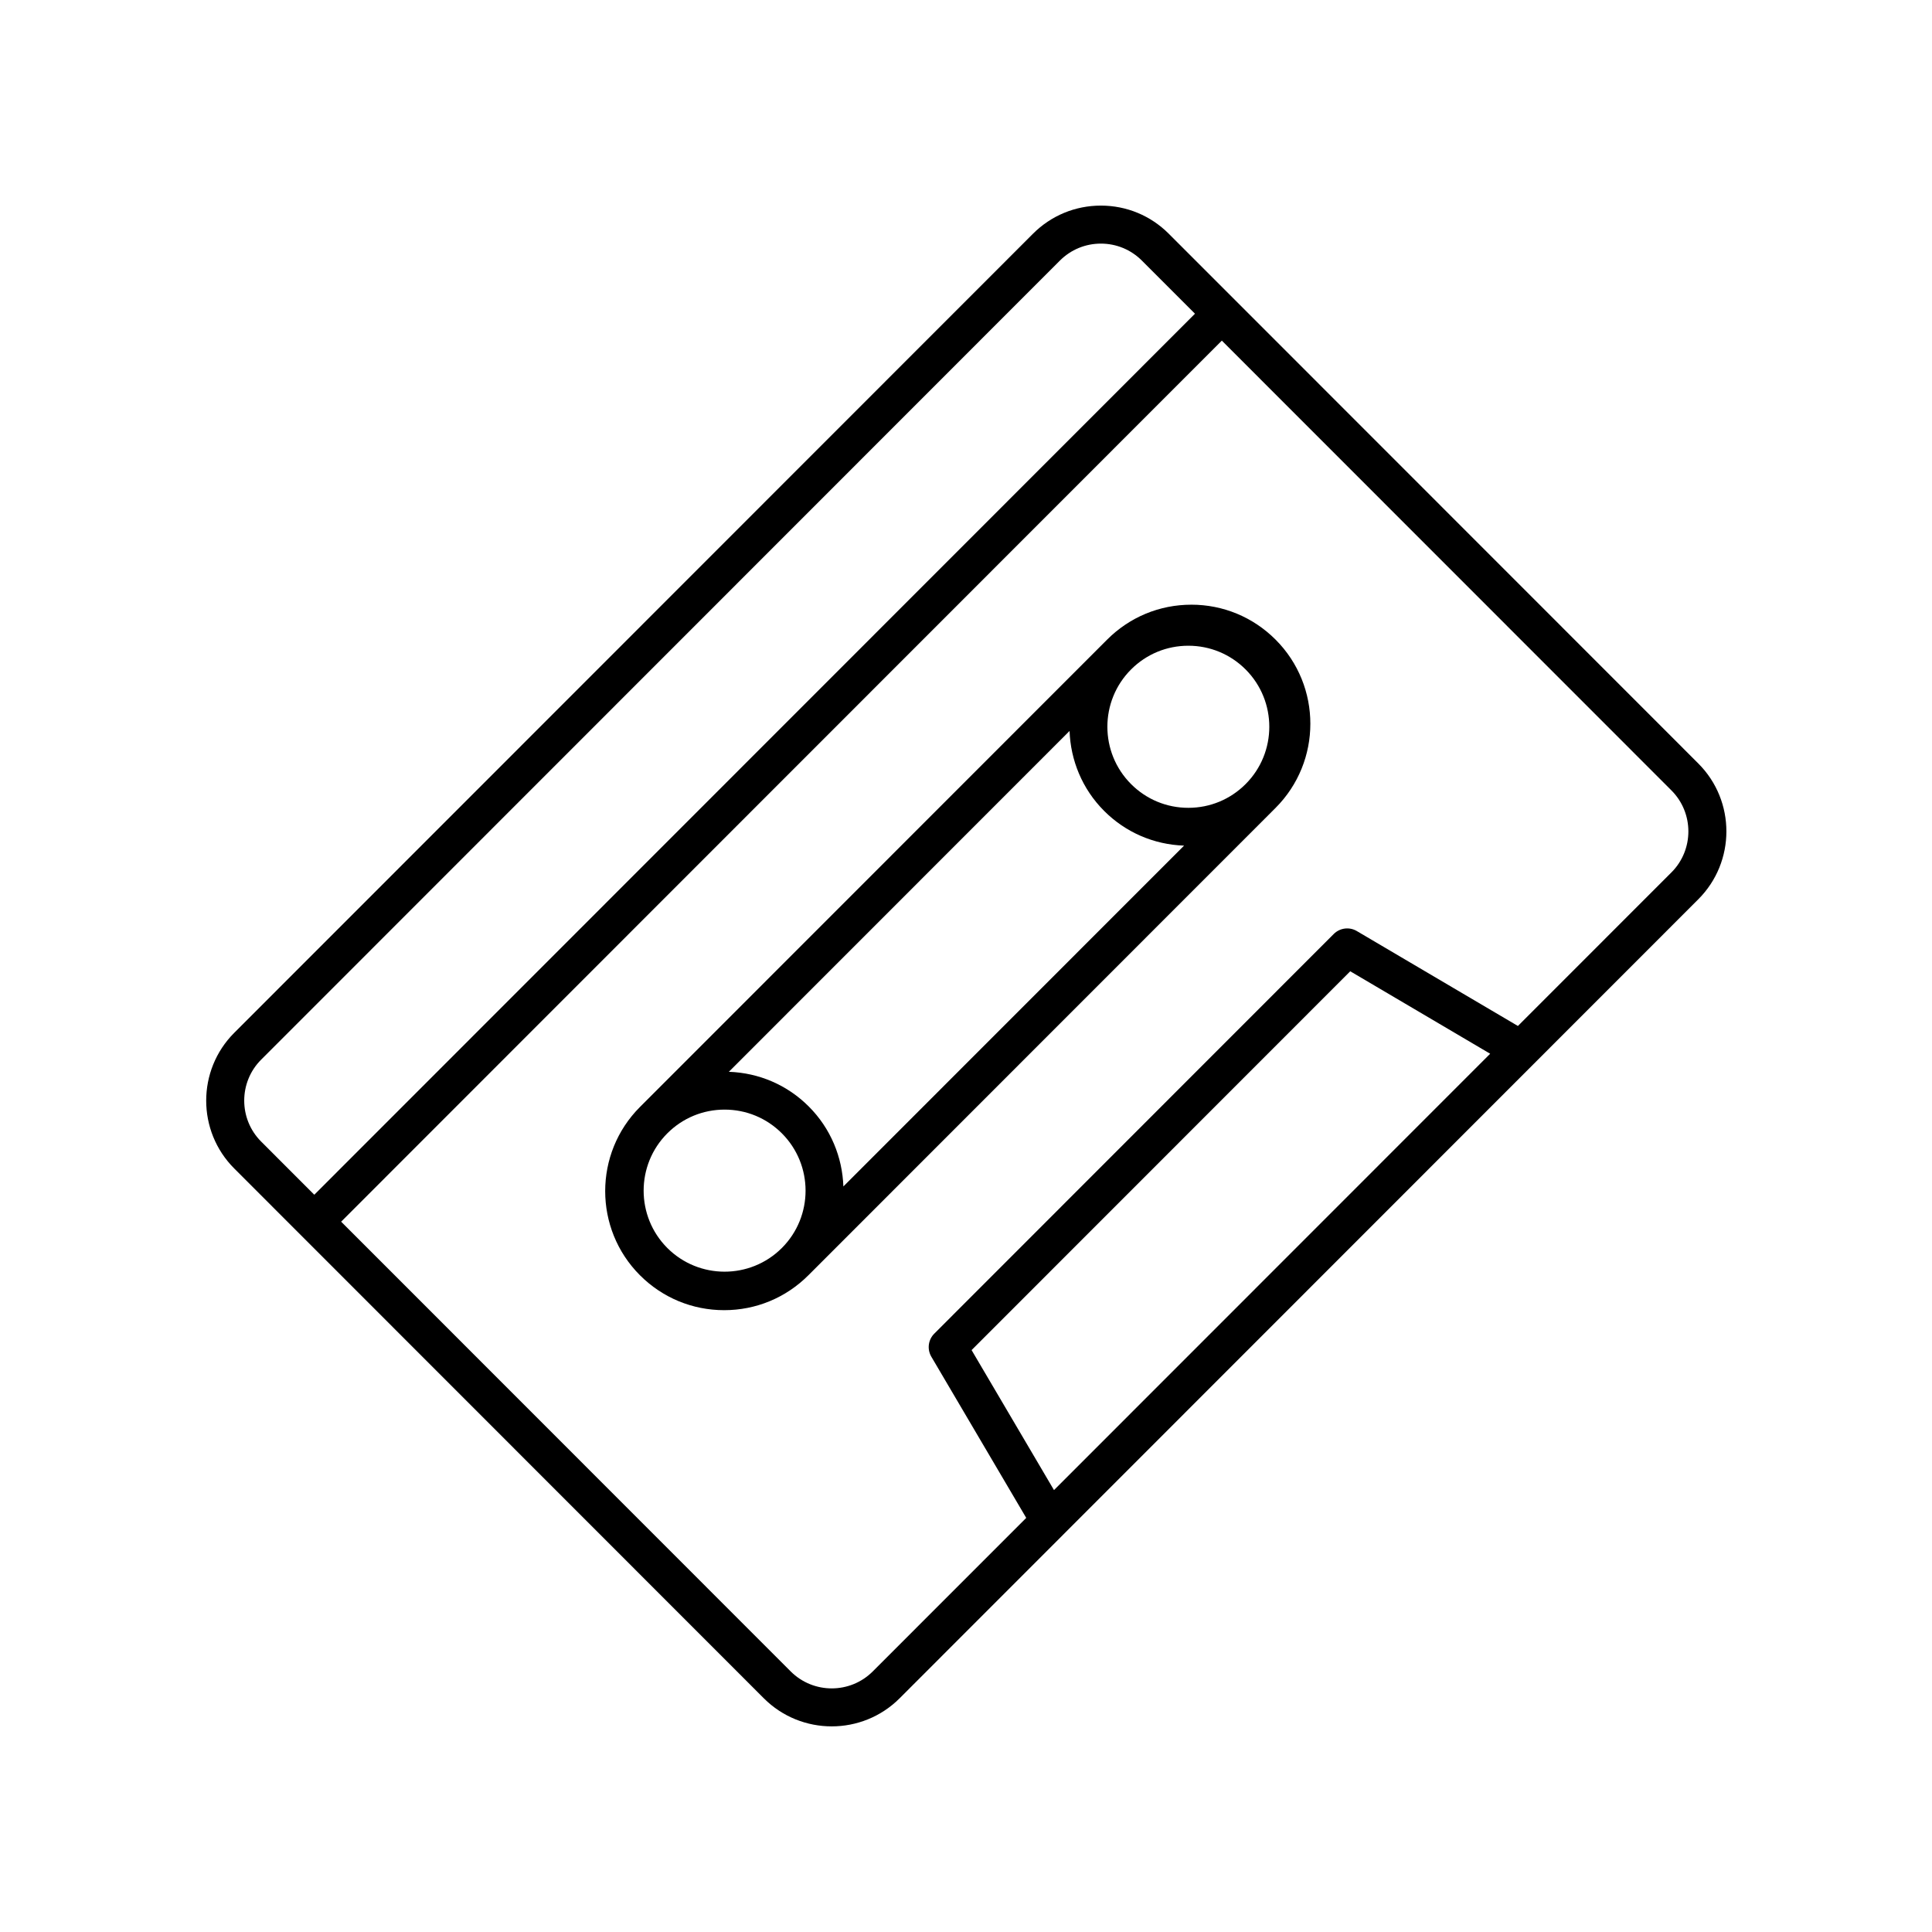
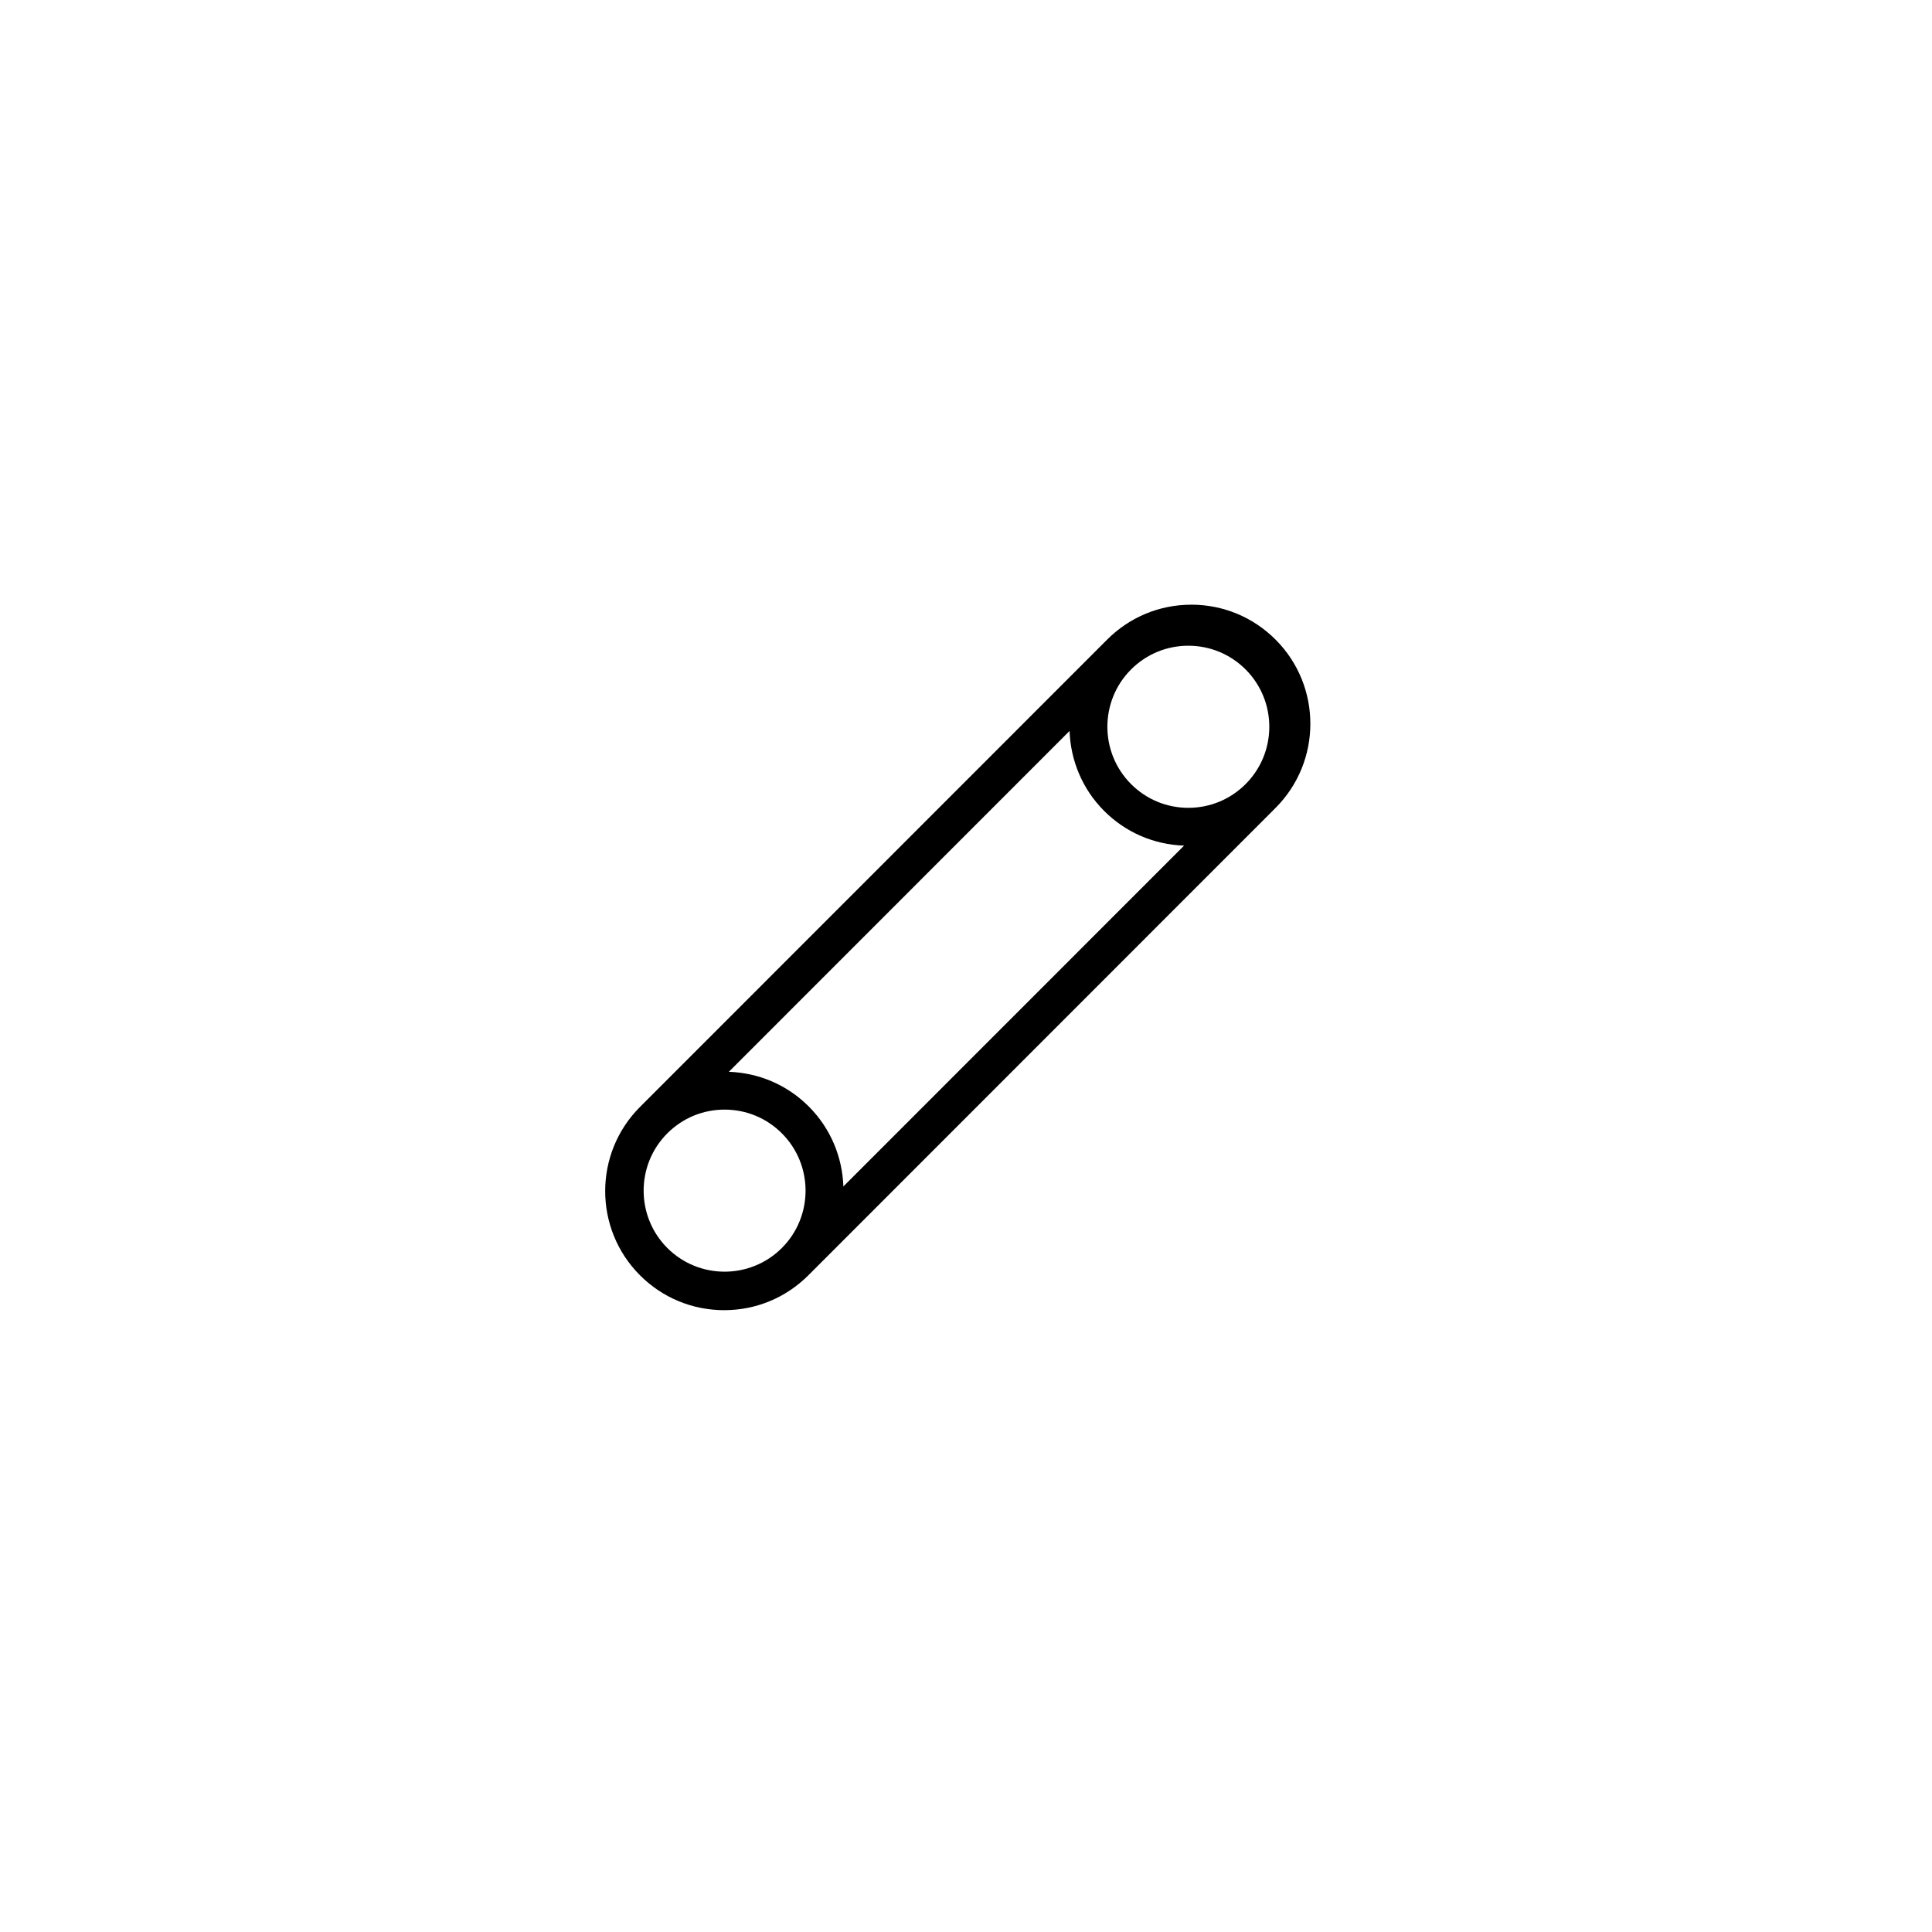
<svg xmlns="http://www.w3.org/2000/svg" fill="#000000" width="800px" height="800px" version="1.1" viewBox="144 144 512 512">
  <g>
-     <path d="m471.37 223.58-0.004-0.004s-0.004-0.004-0.004-0.004l-17.629-17.633c-4.801-4.809-11.191-7.453-17.988-7.453-6.793 0-13.188 2.648-17.992 7.453l-211.67 211.76c-9.918 9.918-9.918 26.051 0 35.969l140.34 140.4c4.961 4.961 11.477 7.438 17.992 7.438s13.031-2.481 17.992-7.438l211.67-211.76c9.914-9.918 9.914-26.051 0-35.969zm-258.16 201.24 211.67-211.76c2.902-2.902 6.766-4.5 10.867-4.5 4.102 0 7.961 1.598 10.863 4.5l14.07 14.078-233.39 233.48-14.078-14.086c-5.988-5.984-5.988-15.734 0-21.719zm210.11 114.07-21.84-37.102 100.35-100.39 37.082 21.852zm163.63-163.7-40.688 40.703-42.688-25.152c-1.973-1.172-4.492-0.848-6.121 0.777l-105.86 105.91c-1.625 1.625-1.945 4.137-0.777 6.121l25.145 42.707-40.676 40.691c-5.992 5.992-15.742 5.992-21.738 0l-119.14-119.19 233.39-233.49 119.15 119.2c5.984 5.992 5.984 15.738 0 21.727z" />
    <path d="m459.72 304.25c-8.43 0-16.355 3.285-22.312 9.25l-0.781 0.781s0 0.004-0.004 0.004l-123.02 123.07c-12.297 12.301-12.297 32.309 0 44.609 5.957 5.957 13.879 9.246 22.312 9.246 8.43 0 16.348-3.285 22.309-9.246l0.059-0.059c0.016-0.016 0.035-0.031 0.055-0.047 0.016-0.016 0.031-0.035 0.047-0.051l123.65-123.7c12.297-12.301 12.297-32.305 0-44.605-5.965-5.965-13.891-9.254-22.316-9.254zm-108.54 170.5c-8.383 8.355-21.973 8.34-30.336-0.023-8.363-8.375-8.363-22.004 0-30.375 4.055-4.059 9.445-6.293 15.18-6.293 5.738 0 11.129 2.234 15.184 6.293 8.359 8.367 8.367 21.973 0.023 30.348zm7.152-37.52c-5.691-5.695-13.176-8.91-21.18-9.191l90.293-90.328c0.27 7.703 3.305 15.328 9.172 21.199 5.684 5.691 13.172 8.91 21.172 9.191l-90.285 90.32c-0.27-7.703-3.305-15.324-9.172-21.191zm85.414-115.82c4.055-4.055 9.441-6.285 15.176-6.285 5.731 0 11.125 2.234 15.18 6.289 8.367 8.375 8.367 22.004 0 30.375-4.055 4.059-9.445 6.293-15.18 6.293-5.738 0-11.125-2.234-15.18-6.293-8.367-8.375-8.367-22 0-30.375z" />
  </g>
</svg>